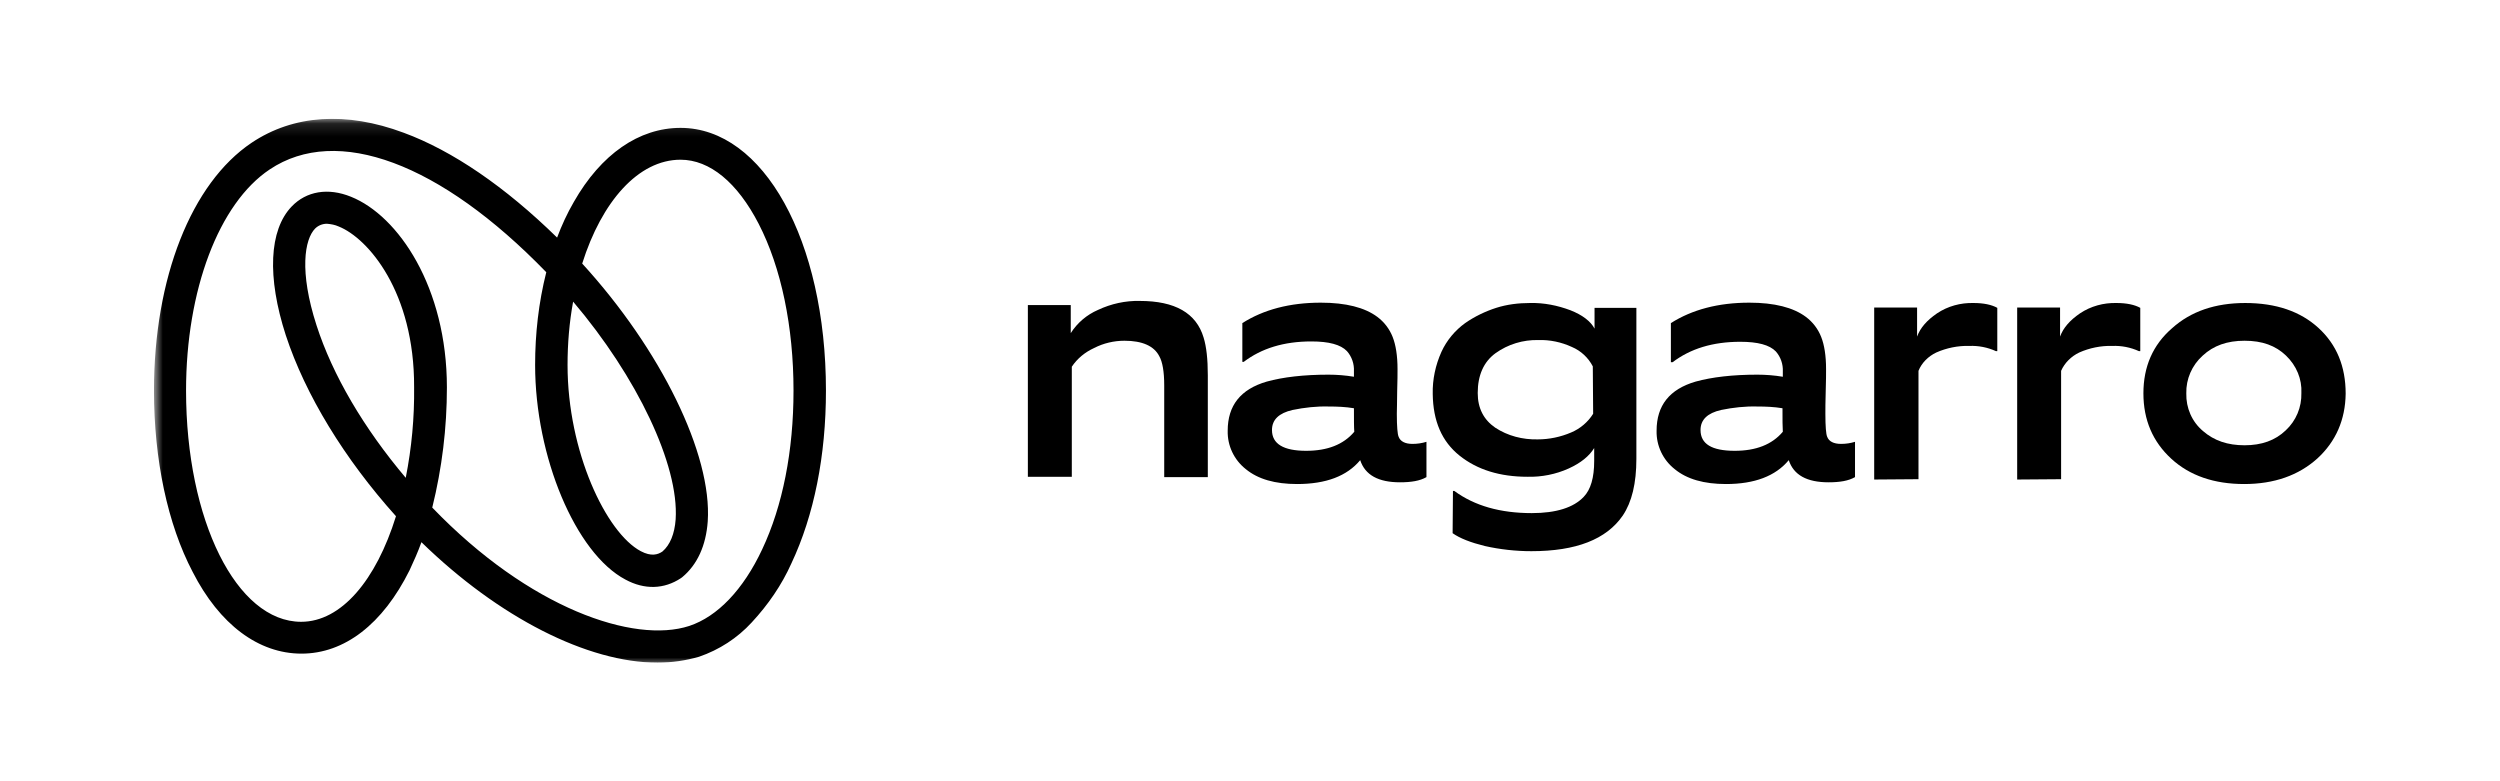
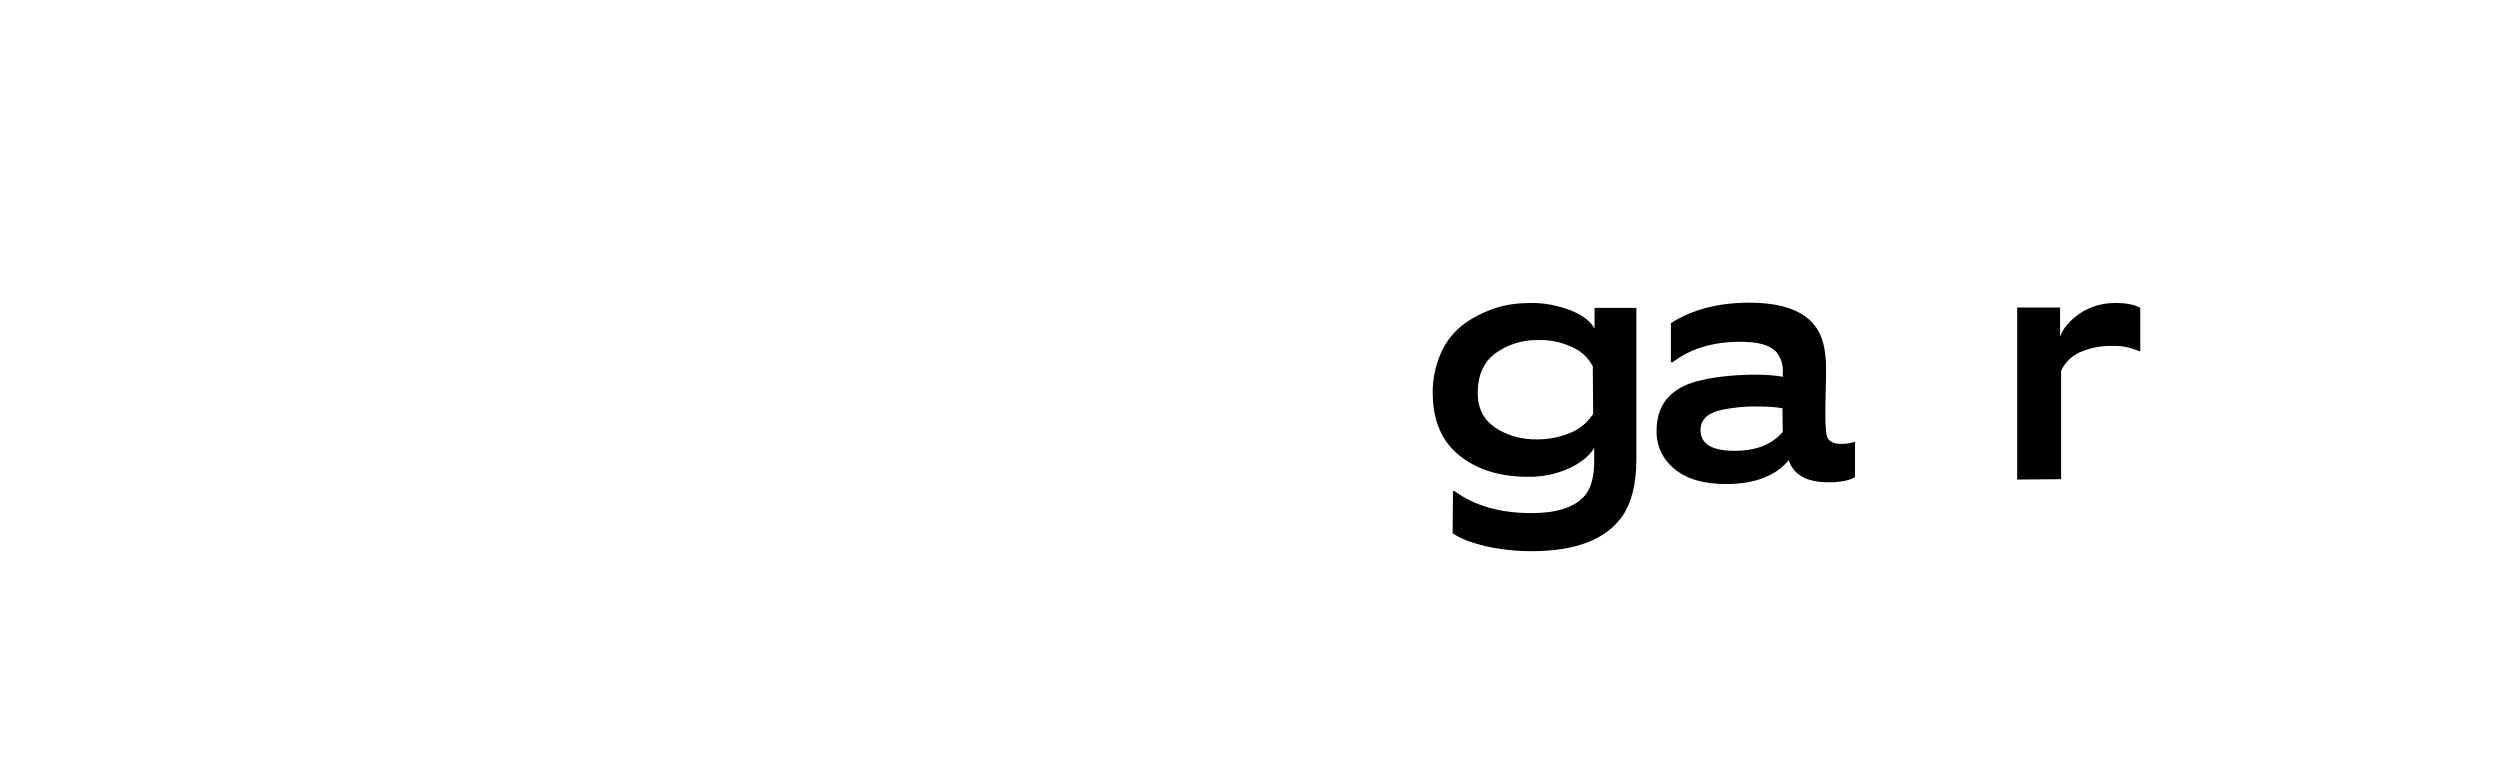
<svg xmlns="http://www.w3.org/2000/svg" width="192" height="60" viewBox="0 0 192 60" fill="none">
  <g clip-path="url(#clip0_5006_38)">
    <mask id="mask0_5006_38" style="mask-type:luminance" maskUnits="userSpaceOnUse" x="11" y="9" width="177" height="43">
      <path d="M187.129 9.13H11.825V51.13H187.129V9.13Z" fill="white" style="fill:white;fill-opacity:1;" />
    </mask>
    <g mask="url(#mask0_5006_38)">
-       <path d="M50.498 50.891C45.141 50.891 38.312 47.435 32.366 41.64C32.099 42.384 31.777 43.102 31.456 43.793C29.394 47.94 26.448 50.199 23.154 50.199C19.859 50.199 16.86 47.966 14.798 43.926C12.869 40.258 11.825 35.287 11.825 29.997C11.825 21.358 14.691 14.074 19.324 10.964C22.538 8.811 26.582 8.545 31.001 10.193C34.75 11.575 38.794 14.34 42.785 18.247C43.133 17.317 43.561 16.387 44.07 15.509C46.159 11.841 49.078 9.821 52.265 9.821C58.639 9.821 63.433 18.487 63.433 29.997C63.433 34.994 62.522 39.566 60.782 43.261C60.032 44.936 58.987 46.451 57.728 47.807C56.63 49.003 55.238 49.907 53.685 50.439C52.667 50.731 51.596 50.891 50.498 50.891ZM33.197 38.982C40.669 46.744 48.703 49.455 52.935 48.073C55.104 47.355 57.086 45.282 58.532 42.198C60.112 38.849 60.942 34.622 60.942 29.997C60.942 25.106 60.005 20.56 58.264 17.184C56.63 14.021 54.515 12.266 52.265 12.266C49.025 12.266 46.212 15.483 44.713 20.241C50.739 26.834 54.702 34.888 54.354 40.045C54.22 41.906 53.551 43.368 52.399 44.325L52.292 44.404C51.006 45.255 49.507 45.308 48.034 44.511C44.204 42.49 41.097 35.074 41.097 28.03C41.097 25.637 41.365 23.245 41.954 20.906C33.813 12.506 25.885 9.555 20.716 13.011C16.806 15.616 14.289 22.288 14.289 29.997C14.289 39.965 18.172 47.754 23.127 47.754C26.207 47.754 28.885 44.564 30.411 39.646C26.448 35.233 23.448 30.316 21.948 25.744C20.502 21.278 20.663 17.663 22.404 15.855C23.529 14.685 25.189 14.393 26.957 15.111C30.599 16.573 34.322 22.075 34.322 29.758C34.322 32.868 33.947 35.951 33.197 38.982ZM44.016 23.165C43.722 24.76 43.588 26.408 43.588 28.03C43.588 34.702 46.561 40.922 49.212 42.331C50.016 42.756 50.524 42.597 50.873 42.358C51.462 41.852 51.81 41.002 51.89 39.885C52.158 35.712 48.917 28.933 44.016 23.165ZM25.109 17.184C24.761 17.184 24.439 17.317 24.198 17.556C23.395 18.38 22.966 20.826 24.305 24.973C25.537 28.801 27.948 32.894 31.161 36.696C31.617 34.383 31.831 32.07 31.804 29.731C31.831 22.421 28.269 18.301 26.019 17.397C25.725 17.264 25.43 17.211 25.109 17.184Z" fill="#191919" style="fill:#191919;fill:color(display-p3 0.098 0.098 0.098);fill-opacity:1;" />
-       <path d="M78.94 36.616V23.431H82.234V25.584C82.743 24.787 83.466 24.175 84.323 23.803C85.341 23.325 86.439 23.085 87.537 23.112C90.242 23.112 91.876 24.042 92.438 25.93C92.652 26.621 92.76 27.578 92.76 28.827V36.642H89.412V29.598C89.412 28.535 89.278 27.79 89.037 27.365C88.635 26.568 87.725 26.169 86.359 26.169C85.555 26.169 84.752 26.355 84.029 26.727C83.332 27.046 82.743 27.524 82.315 28.163V36.616H78.94Z" fill="#191919" style="fill:#191919;fill:color(display-p3 0.098 0.098 0.098);fill-opacity:1;" />
-       <path d="M107.517 37.041C105.857 37.041 104.839 36.483 104.464 35.34C103.446 36.563 101.839 37.174 99.617 37.174C97.929 37.174 96.617 36.802 95.68 36.031C94.769 35.313 94.26 34.224 94.287 33.081C94.287 31.14 95.278 29.891 97.287 29.306C98.545 28.96 100.125 28.774 102.027 28.774C102.67 28.774 103.339 28.827 103.982 28.934V28.508C104.009 27.95 103.821 27.392 103.446 26.967C102.964 26.462 102.054 26.222 100.714 26.222C98.599 26.222 96.885 26.754 95.519 27.791H95.412V24.814C97.045 23.777 99.054 23.245 101.438 23.245C103.366 23.245 104.812 23.617 105.776 24.335C106.312 24.734 106.714 25.265 106.955 25.877C107.196 26.488 107.33 27.312 107.33 28.349C107.33 28.668 107.33 29.253 107.303 30.05C107.303 30.874 107.276 31.432 107.276 31.778C107.276 32.762 107.33 33.346 107.41 33.532C107.544 33.905 107.919 34.091 108.481 34.091C108.856 34.091 109.204 34.038 109.552 33.931V36.643C109.044 36.935 108.374 37.041 107.517 37.041ZM103.982 31.353C103.339 31.246 102.696 31.22 102.054 31.22C101.116 31.193 100.179 31.299 99.268 31.486C98.224 31.725 97.688 32.23 97.688 33.027C97.688 34.091 98.572 34.622 100.313 34.622C101.946 34.622 103.178 34.144 104.009 33.16C103.982 32.815 103.982 32.203 103.982 31.353Z" fill="#191919" style="fill:#191919;fill:color(display-p3 0.098 0.098 0.098);fill-opacity:1;" />
      <path d="M111.587 37.706H111.694C113.248 38.849 115.23 39.407 117.64 39.407C119.515 39.407 120.854 38.981 121.63 38.157C122.166 37.599 122.434 36.695 122.434 35.393V34.409C122.059 35.021 121.416 35.552 120.479 35.978C119.488 36.429 118.39 36.642 117.319 36.616C115.203 36.616 113.462 36.084 112.096 34.994C110.73 33.904 110.061 32.336 110.034 30.262C110.007 29.146 110.248 28.029 110.704 27.019C111.105 26.142 111.748 25.371 112.525 24.813C113.248 24.308 114.078 23.909 114.908 23.643C115.739 23.378 116.622 23.271 117.506 23.271C118.577 23.245 119.622 23.457 120.613 23.829C121.55 24.202 122.166 24.68 122.461 25.238V23.643H125.674V35.233C125.674 37.121 125.326 38.556 124.63 39.593C123.371 41.427 121.041 42.331 117.613 42.331C116.408 42.331 115.203 42.198 114.024 41.932C112.953 41.666 112.123 41.347 111.561 40.949L111.587 37.706ZM122.327 28.136C121.979 27.471 121.416 26.94 120.72 26.647C119.916 26.275 119.033 26.089 118.149 26.116C116.97 26.089 115.819 26.435 114.855 27.126C113.944 27.79 113.489 28.827 113.489 30.183C113.489 31.352 113.944 32.23 114.828 32.841C115.792 33.479 116.944 33.771 118.095 33.745C118.979 33.745 119.863 33.559 120.666 33.213C121.363 32.921 121.952 32.416 122.354 31.778L122.327 28.136Z" fill="#191919" style="fill:#191919;fill:color(display-p3 0.098 0.098 0.098);fill-opacity:1;" />
      <path d="M140.43 37.041C138.769 37.041 137.752 36.483 137.377 35.34C136.359 36.563 134.752 37.174 132.556 37.174C130.869 37.174 129.556 36.802 128.619 36.031C127.708 35.313 127.2 34.224 127.226 33.081C127.226 31.14 128.217 29.891 130.226 29.306C131.485 28.96 133.065 28.774 134.966 28.774C135.609 28.774 136.279 28.827 136.921 28.934V28.535C136.948 27.977 136.761 27.419 136.386 26.993C135.904 26.488 134.993 26.249 133.654 26.249C131.538 26.249 129.824 26.78 128.458 27.817H128.324V24.814C129.958 23.777 131.967 23.245 134.35 23.245C136.279 23.245 137.725 23.617 138.689 24.335C139.225 24.734 139.626 25.265 139.867 25.877C140.108 26.488 140.242 27.312 140.242 28.349C140.242 28.668 140.242 29.253 140.215 30.05C140.189 30.874 140.189 31.432 140.189 31.778C140.189 32.762 140.242 33.346 140.323 33.532C140.456 33.905 140.831 34.091 141.394 34.091C141.769 34.091 142.117 34.038 142.465 33.931V36.643C141.956 36.935 141.287 37.041 140.43 37.041ZM136.895 31.353C136.252 31.246 135.609 31.22 134.966 31.22C134.029 31.193 133.092 31.299 132.181 31.486C131.137 31.725 130.601 32.23 130.601 33.027C130.601 34.091 131.458 34.622 133.225 34.622C134.859 34.622 136.091 34.144 136.921 33.16C136.895 32.815 136.895 32.203 136.895 31.353Z" fill="#191919" style="fill:#191919;fill:color(display-p3 0.098 0.098 0.098);fill-opacity:1;" />
-       <path d="M143.938 36.828V23.617H147.232V25.85C147.473 25.185 147.982 24.6 148.759 24.069C149.589 23.511 150.58 23.245 151.571 23.271C152.348 23.271 152.964 23.404 153.392 23.643V26.966H153.285C152.642 26.674 151.946 26.541 151.25 26.567C150.366 26.541 149.482 26.727 148.705 27.073C148.089 27.365 147.581 27.87 147.34 28.481V36.802L143.938 36.828Z" fill="#191919" style="fill:#191919;fill:color(display-p3 0.098 0.098 0.098);fill-opacity:1;" />
-       <path d="M177.978 35.207C176.532 36.51 174.657 37.174 172.354 37.174C170.051 37.174 168.176 36.536 166.757 35.233C165.337 33.931 164.614 32.256 164.614 30.209C164.614 28.163 165.337 26.488 166.81 25.212C168.256 23.91 170.131 23.271 172.434 23.271C174.791 23.271 176.666 23.91 178.058 25.185C179.451 26.461 180.147 28.136 180.147 30.236C180.121 32.23 179.397 33.904 177.978 35.207ZM175.568 27.312C174.764 26.541 173.747 26.169 172.381 26.169C171.042 26.169 169.997 26.541 169.167 27.312C168.337 28.056 167.881 29.12 167.908 30.209C167.881 31.326 168.337 32.389 169.194 33.107C170.051 33.851 171.095 34.197 172.381 34.197C173.693 34.197 174.737 33.825 175.541 33.054C176.344 32.309 176.773 31.273 176.746 30.183C176.8 29.12 176.371 28.083 175.568 27.312Z" fill="#191919" style="fill:#191919;fill:color(display-p3 0.098 0.098 0.098);fill-opacity:1;" />
      <path d="M154.919 36.828V23.617H158.213V25.85C158.454 25.185 158.963 24.6 159.739 24.069C160.57 23.511 161.561 23.245 162.551 23.271C163.328 23.271 163.944 23.404 164.373 23.643V26.966H164.266C163.623 26.674 162.926 26.541 162.23 26.567C161.346 26.541 160.463 26.727 159.686 27.073C159.07 27.365 158.561 27.87 158.293 28.481V36.802L154.919 36.828Z" fill="#191919" style="fill:#191919;fill:color(display-p3 0.098 0.098 0.098);fill-opacity:1;" />
    </g>
  </g>
  <defs>
    <clipPath id="clip0_5006_38">
      <rect width="168.35" height="41.8" fill="white" style="fill:white;fill-opacity:1;" transform="translate(11.825 9.1)" />
    </clipPath>
  </defs>
</svg>